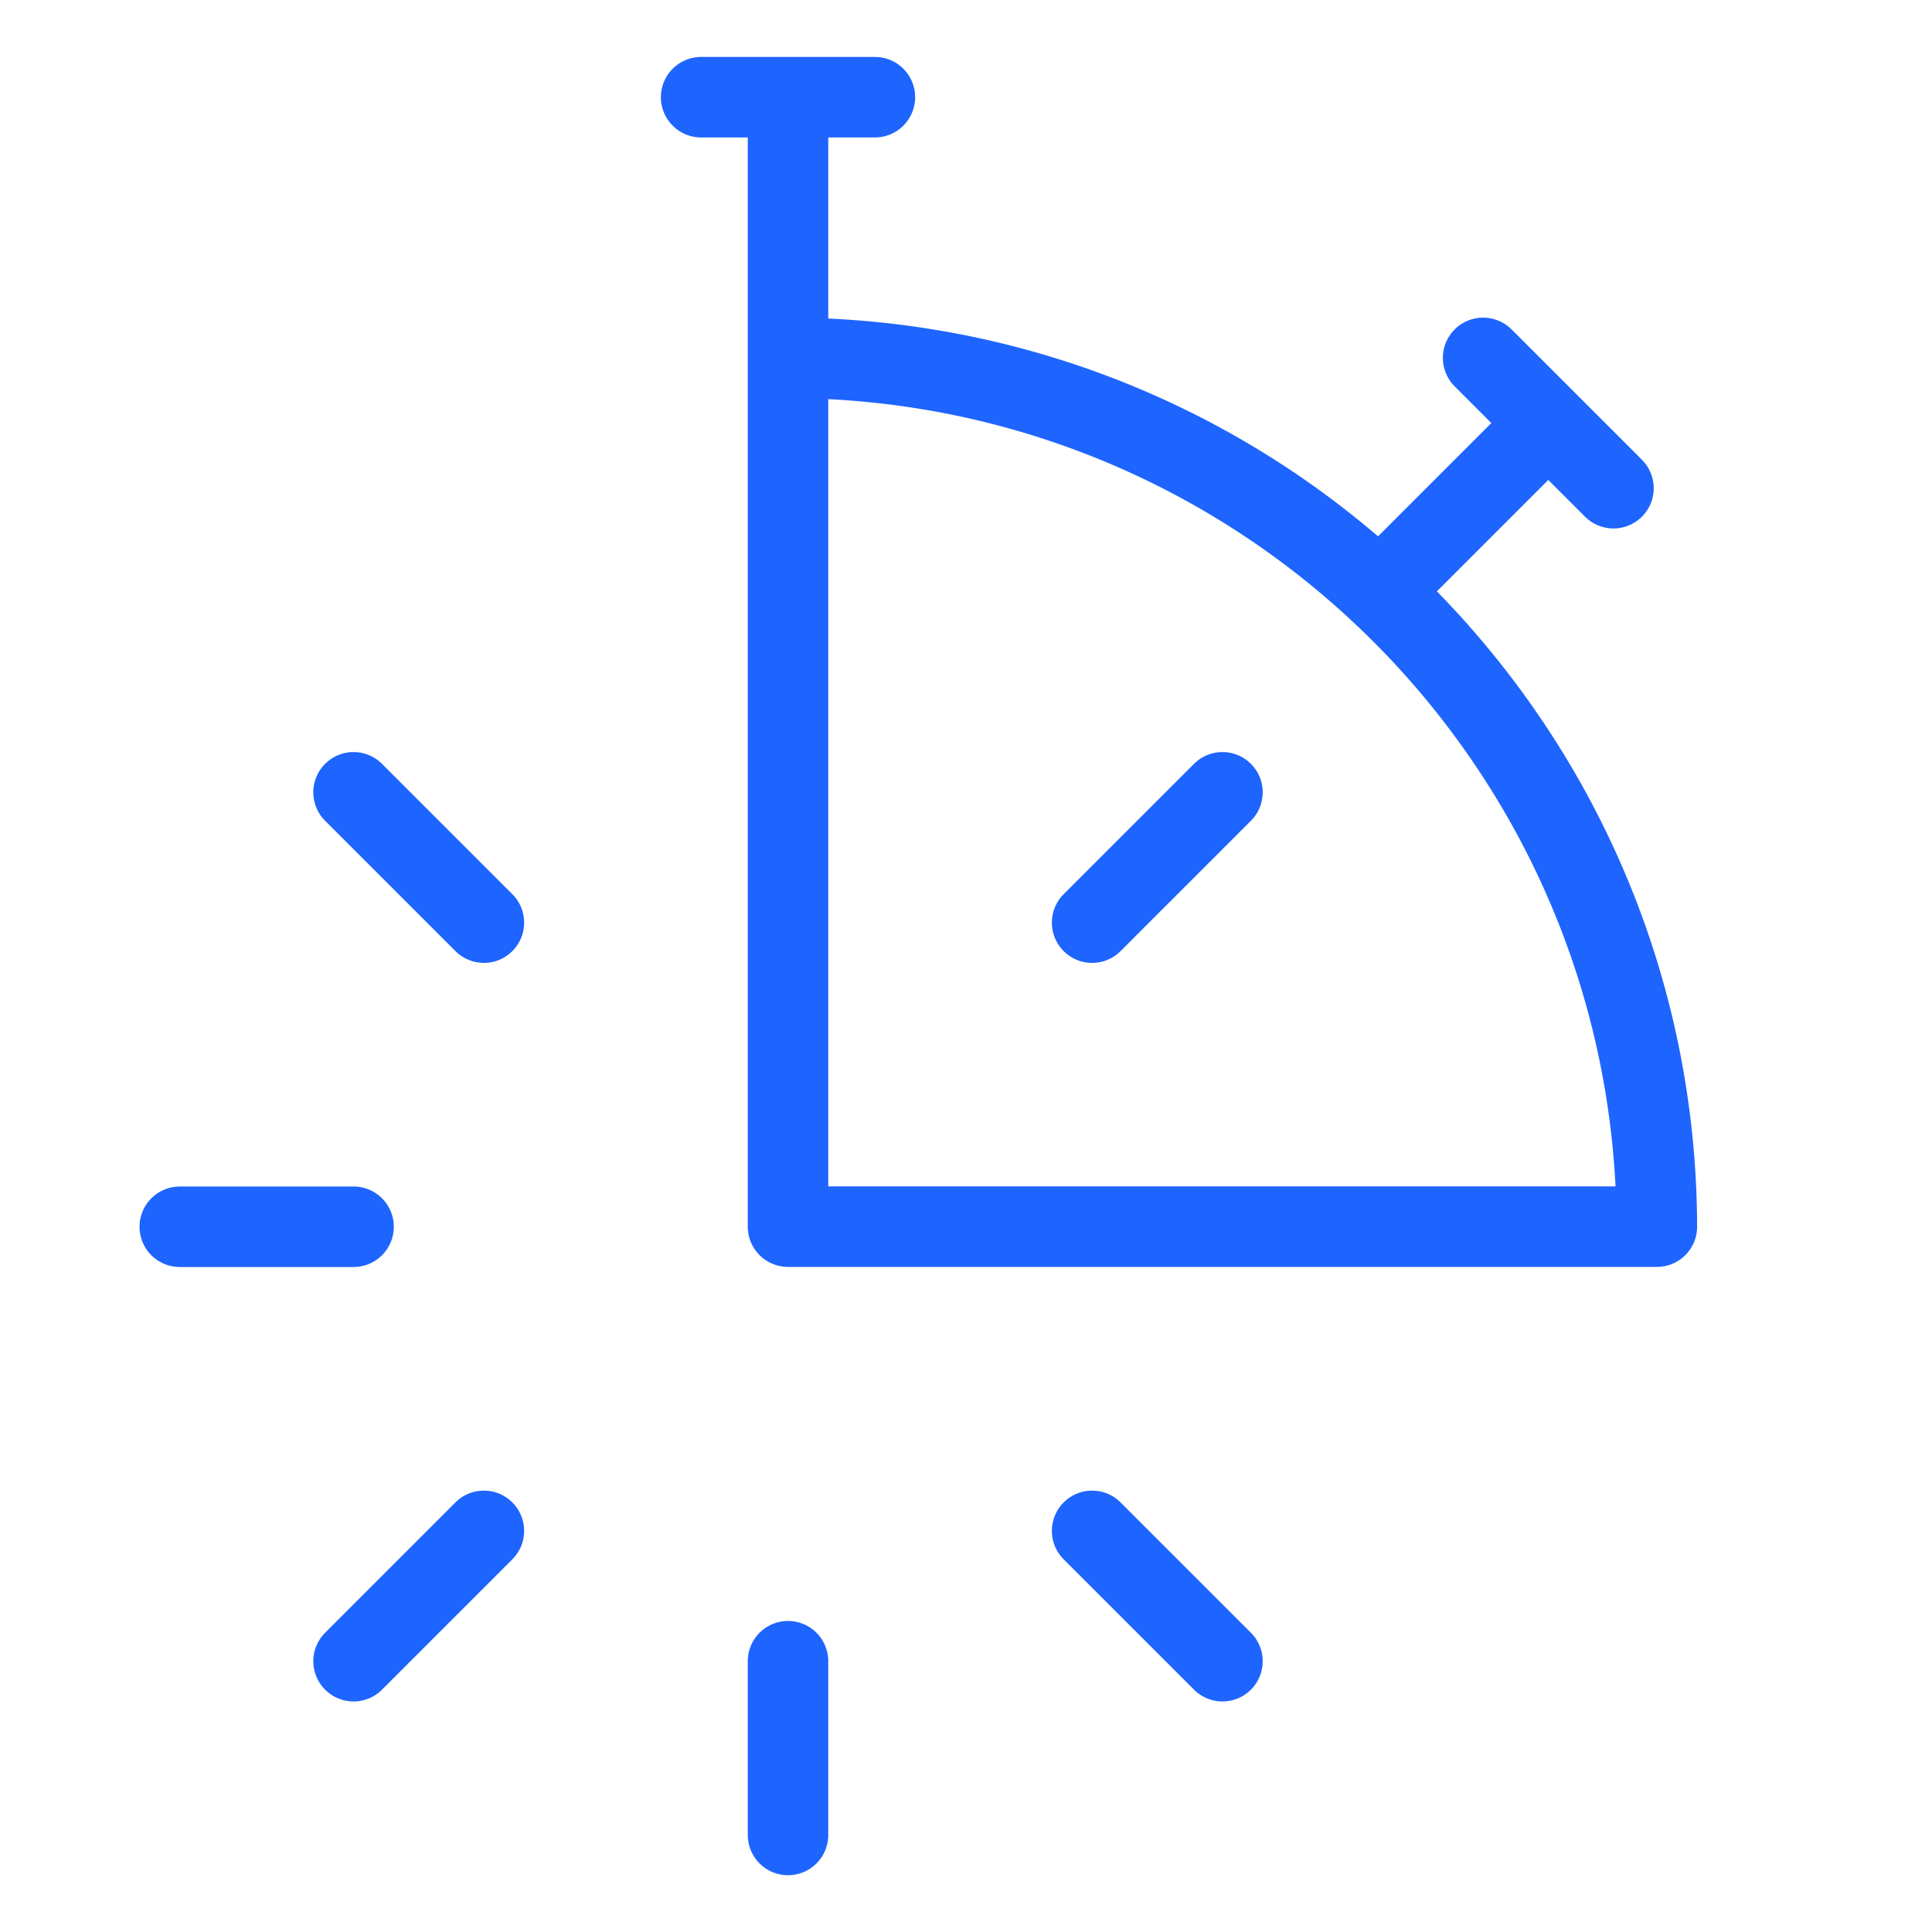
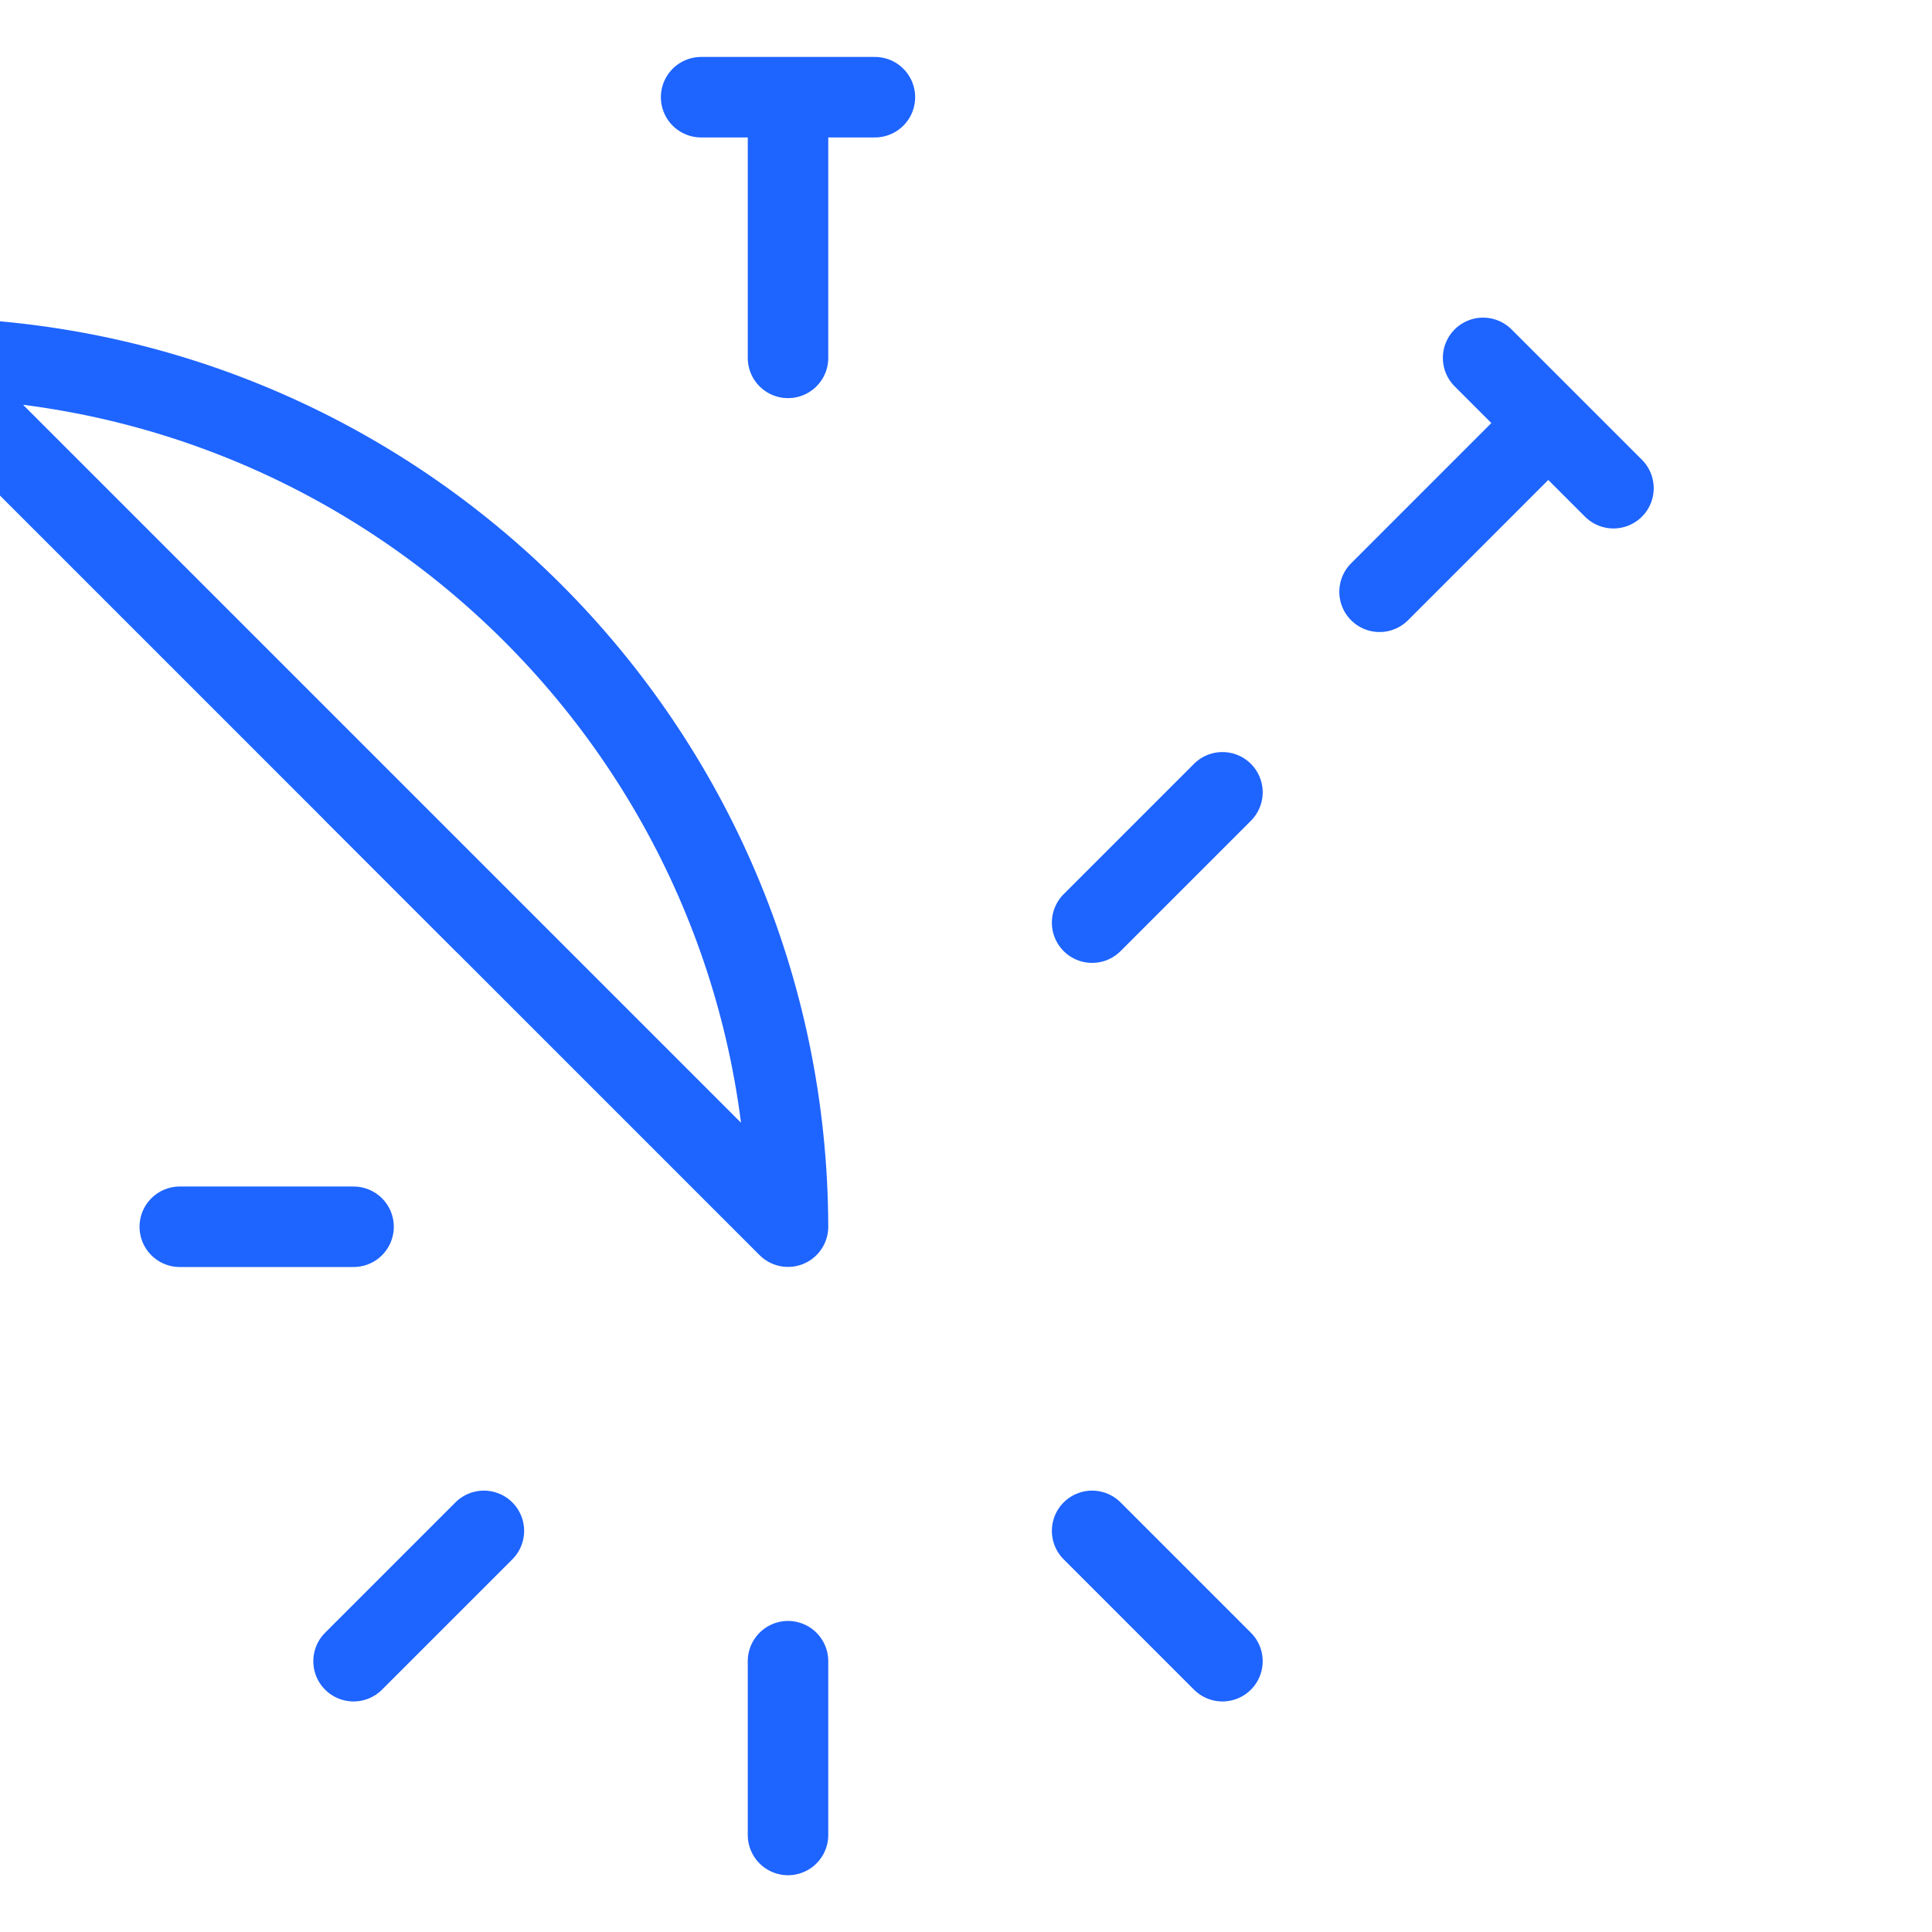
<svg xmlns="http://www.w3.org/2000/svg" width="72" height="72" viewBox="0 0 72 72">
-   <path d="M26.129 3.622h6.476m-3.238 0v9.715m25.904 0 4.858 4.857M57.7 15.765l-6.288 6.289M6.7 45.718h6.476m0-16.191 4.857 4.857m11.334 34v-6.476m-16.191 0 4.857-4.857m27.524 4.857L40.7 57.051m4.857-27.524L40.7 34.384m-11.333 11.33h32.38c-.051-17.862-14.518-32.33-32.38-32.38z" stroke="#1E64FF" stroke-width="3" fill="none" stroke-linecap="round" stroke-linejoin="round" />
+   <path d="M26.129 3.622h6.476m-3.238 0v9.715m25.904 0 4.858 4.857M57.7 15.765l-6.288 6.289M6.7 45.718h6.476m0-16.191 4.857 4.857m11.334 34v-6.476m-16.191 0 4.857-4.857m27.524 4.857L40.7 57.051m4.857-27.524L40.7 34.384m-11.333 11.33c-.051-17.862-14.518-32.33-32.38-32.38z" stroke="#1E64FF" stroke-width="3" fill="none" stroke-linecap="round" stroke-linejoin="round" />
</svg>